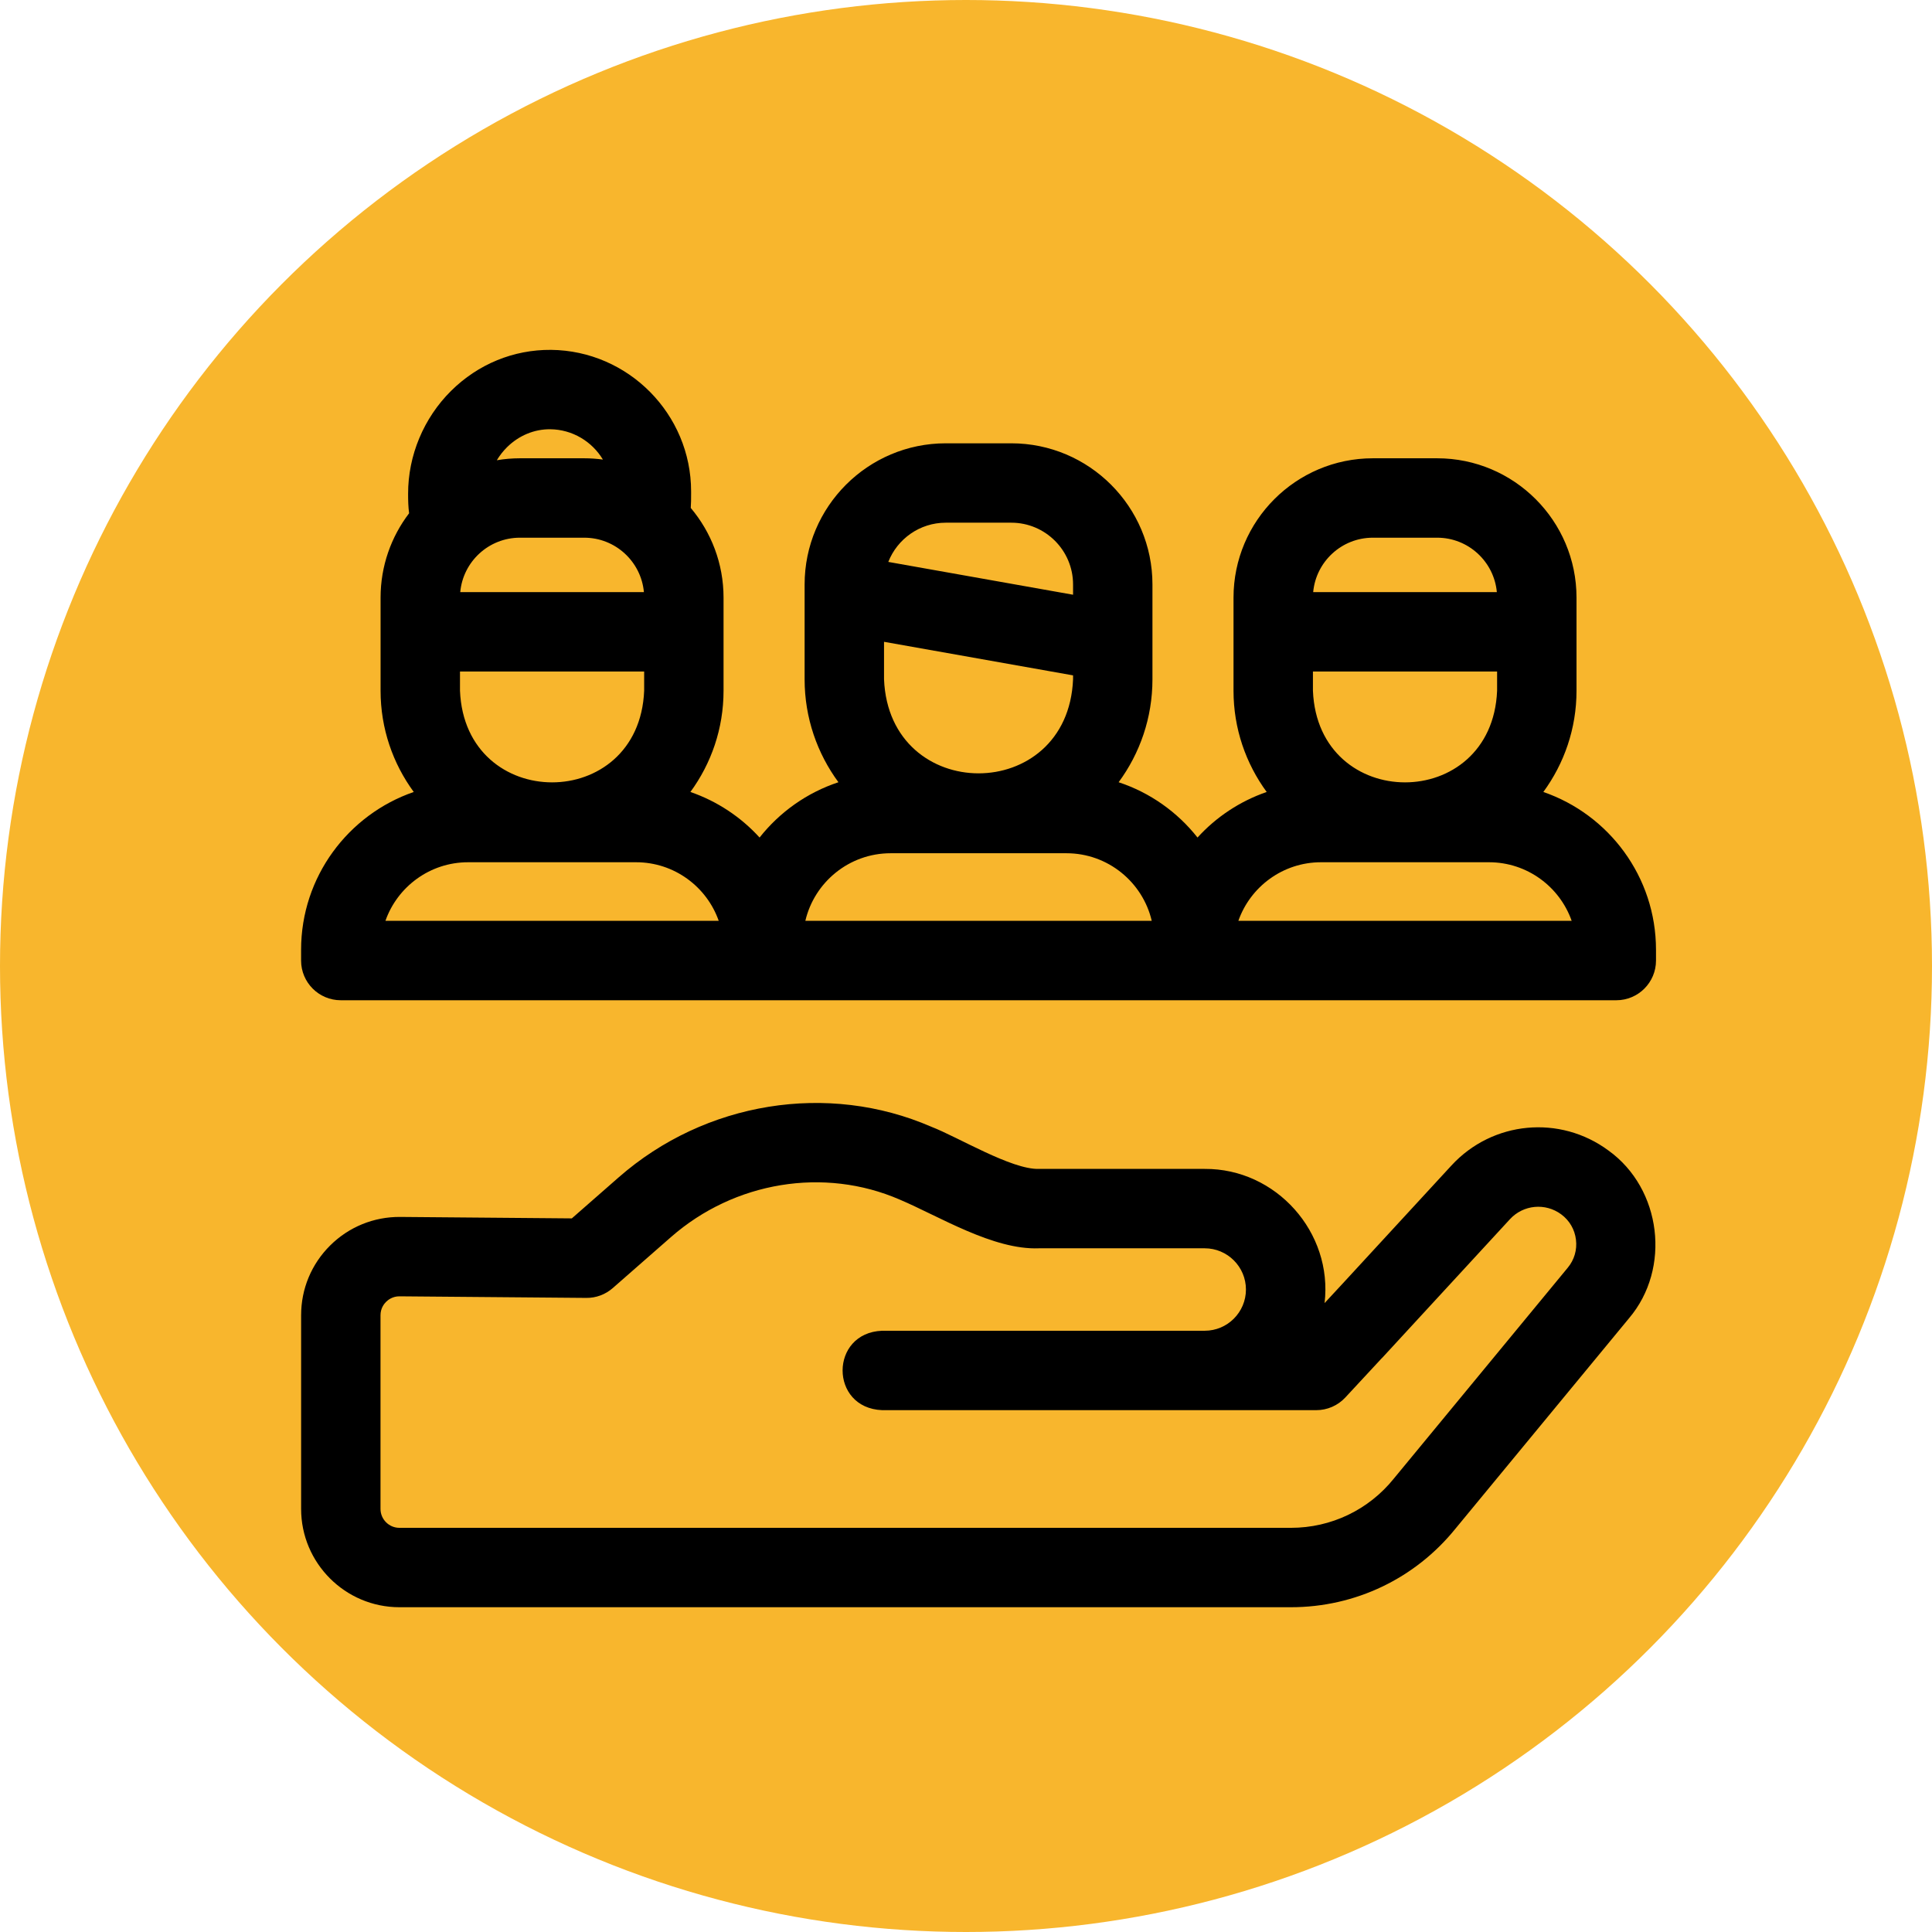
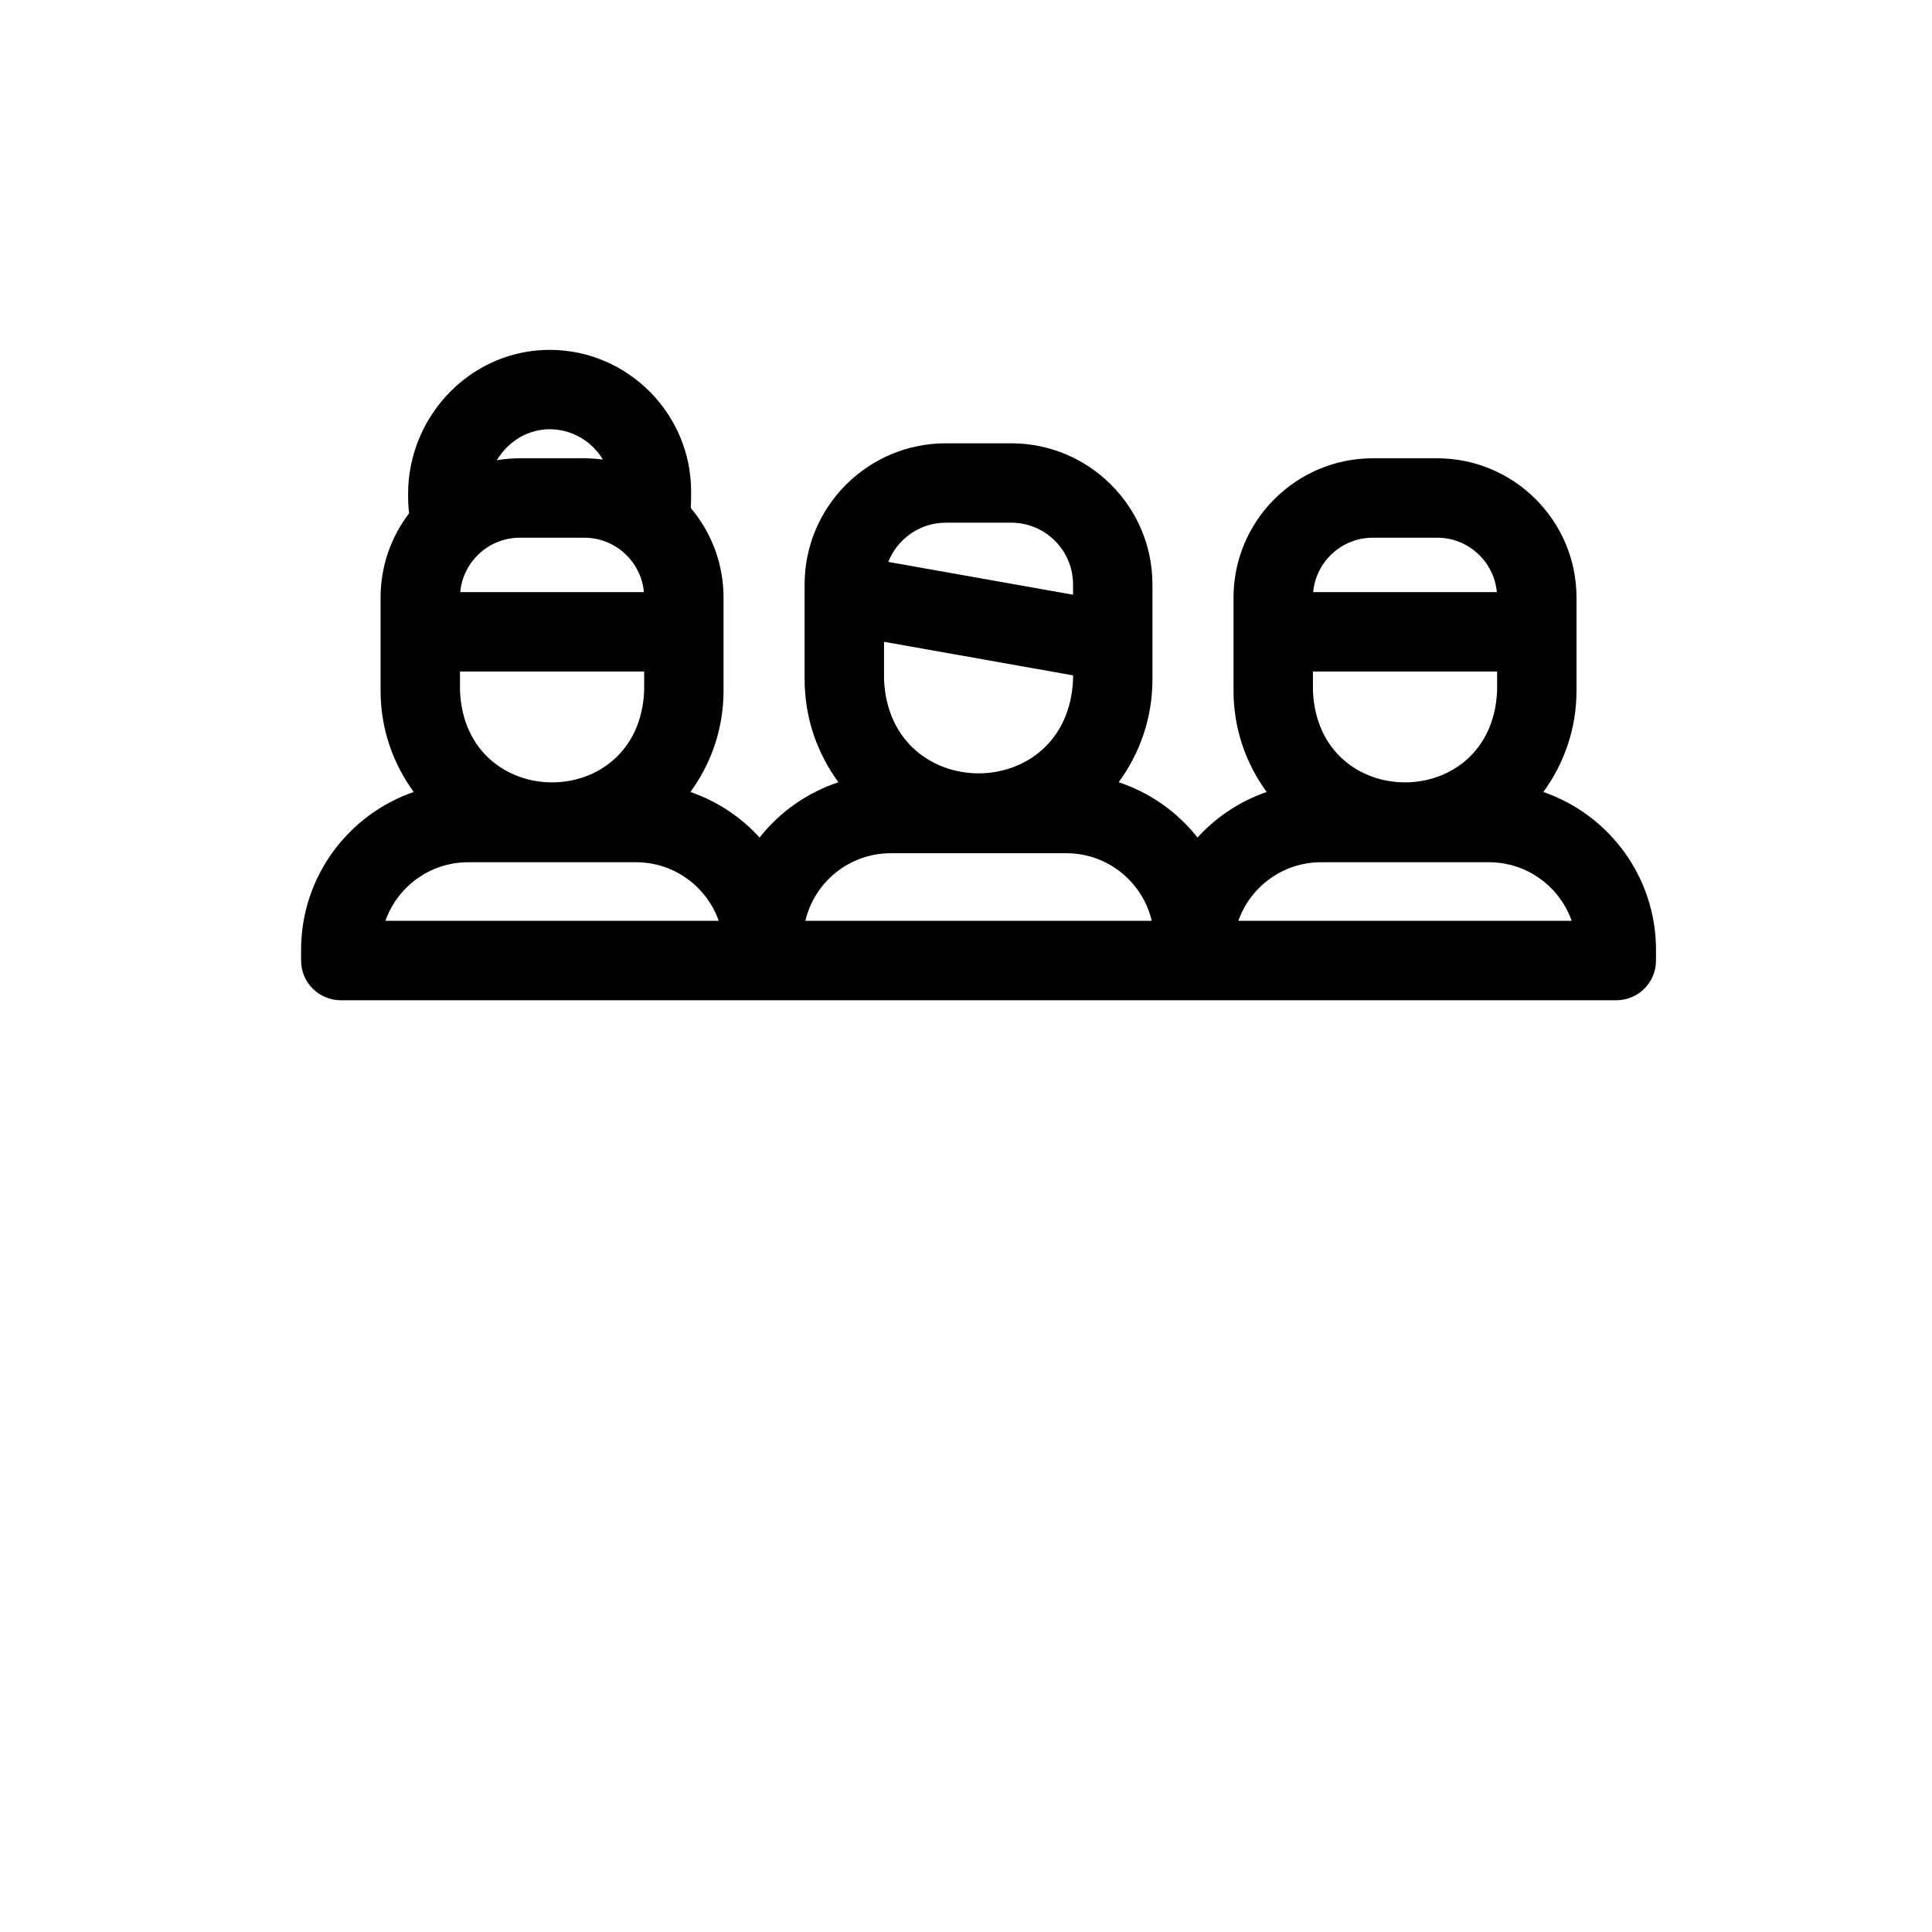
<svg xmlns="http://www.w3.org/2000/svg" width="77" height="77" viewBox="0 0 77 77" fill="none">
-   <circle cx="38.5" cy="38.5" r="38.5" fill="#F8B62D" />
  <g clip-path="url(#clip0_189_874)">
-     <path d="M64.111 45.858C62.175 44.421 59.484 44.675 57.85 46.448L53.571 51.093C53.571 51.093 53.571 51.093 53.571 51.093L52.791 51.935C53.127 49.114 50.857 46.568 48.014 46.587H41.404C40.315 46.619 38.176 45.314 37.118 44.907C32.993 43.115 28.103 43.906 24.66 46.921L22.79 48.559L15.945 48.501C14.898 48.494 13.904 48.898 13.158 49.639C12.412 50.38 12.001 51.367 12.001 52.419V60.138C12.001 62.298 13.759 64.056 15.919 64.056H51.45C54.014 64.056 56.406 62.912 58.014 60.917L64.925 52.539C66.609 50.556 66.222 47.38 64.111 45.858ZM62.483 50.525L55.567 58.91C55.563 58.915 55.559 58.92 55.554 58.926C54.55 60.175 53.054 60.892 51.45 60.892H15.919C15.504 60.892 15.165 60.553 15.165 60.138V52.419C15.165 52.146 15.305 51.967 15.388 51.884C15.47 51.802 15.655 51.663 15.921 51.665L23.366 51.728C23.752 51.734 24.13 51.592 24.422 51.336L26.745 49.301C29.272 47.088 32.848 46.502 35.857 47.809C37.425 48.473 39.587 49.823 41.404 49.751H48.014C48.92 49.751 49.657 50.488 49.657 51.394C49.657 52.3 48.92 53.037 48.014 53.037H35.156C33.062 53.118 33.053 56.117 35.156 56.202H52.46C52.901 56.202 53.321 56.018 53.62 55.695L55.056 54.147C55.073 54.129 55.091 54.113 55.108 54.095L60.178 48.592C60.712 48.012 61.592 47.93 62.224 48.399C62.553 48.643 62.761 49.001 62.81 49.407C62.86 49.813 62.744 50.21 62.483 50.525Z" fill="black" />
    <path d="M61.51 31.564C62.34 30.432 62.832 29.038 62.832 27.53C62.831 26.567 62.835 24.797 62.832 23.818C62.832 20.756 60.341 18.265 57.279 18.265H54.715C51.653 18.265 49.162 20.756 49.162 23.818V27.53C49.162 29.038 49.654 30.432 50.484 31.564C49.417 31.932 48.471 32.562 47.727 33.38C46.926 32.366 45.837 31.589 44.583 31.176C45.43 30.027 45.931 28.608 45.931 27.074C45.931 26.163 45.931 24.215 45.931 23.294C45.931 20.192 43.407 17.668 40.305 17.668H37.694C34.592 17.668 32.068 20.192 32.068 23.294V27.074C32.068 28.608 32.57 30.027 33.416 31.176C32.163 31.59 31.074 32.366 30.273 33.38C29.528 32.562 28.583 31.932 27.516 31.564C28.346 30.432 28.837 29.038 28.837 27.53C28.837 26.567 28.84 24.797 28.837 23.818C28.837 22.458 28.345 21.211 27.53 20.244C27.543 20.067 27.545 19.888 27.544 19.685L27.544 19.584C27.544 16.504 25.04 13.974 21.96 13.944C20.469 13.932 19.054 14.511 17.976 15.58C16.886 16.661 16.262 18.155 16.265 19.68C16.265 19.952 16.271 20.199 16.305 20.456C15.593 21.39 15.168 22.555 15.168 23.818V27.53C15.168 29.038 15.66 30.432 16.49 31.564C13.88 32.464 12 34.943 12 37.855V38.283C12 39.157 12.708 39.865 13.582 39.865H64.418C65.292 39.865 66 39.157 66 38.283V37.855C66 34.943 64.12 32.464 61.51 31.564ZM52.327 27.53V26.763H59.667V27.53C59.465 32.4 52.527 32.397 52.327 27.53ZM54.715 21.43H57.279C58.522 21.43 59.545 22.384 59.657 23.599H52.337C52.448 22.384 53.472 21.43 54.715 21.43ZM35.233 27.074V25.579L42.767 26.917V27.074C42.56 32.073 35.439 32.069 35.233 27.074ZM37.694 20.832H40.306C41.663 20.832 42.767 21.936 42.767 23.294V23.703L35.403 22.395C35.763 21.481 36.654 20.832 37.694 20.832ZM18.333 27.53V26.763H25.673V27.53C25.471 32.4 18.533 32.397 18.333 27.53ZM25.663 23.599H18.343C18.454 22.384 19.478 21.43 20.721 21.43H23.285C24.528 21.43 25.552 22.384 25.663 23.599ZM21.93 17.108C22.819 17.117 23.599 17.601 24.029 18.316C23.785 18.283 23.537 18.265 23.285 18.265H20.721C20.408 18.265 20.101 18.292 19.801 18.343C19.913 18.156 20.048 17.982 20.204 17.827C20.678 17.357 21.294 17.102 21.93 17.108ZM15.361 36.7C15.838 35.342 17.134 34.365 18.655 34.365H25.352C26.872 34.365 28.168 35.342 28.645 36.7H15.361ZM32.097 36.7C32.458 35.158 33.845 34.006 35.496 34.006H42.504C44.155 34.006 45.542 35.158 45.903 36.7H32.097ZM49.355 36.7C49.832 35.342 51.128 34.365 52.648 34.365H59.345C60.865 34.365 62.162 35.342 62.639 36.7H49.355Z" fill="black" />
  </g>
  <defs>
    <clipPath id="clip0_189_874">
      <rect width="54" height="54" fill="white" transform="translate(12 12)" />
    </clipPath>
  </defs>
</svg>